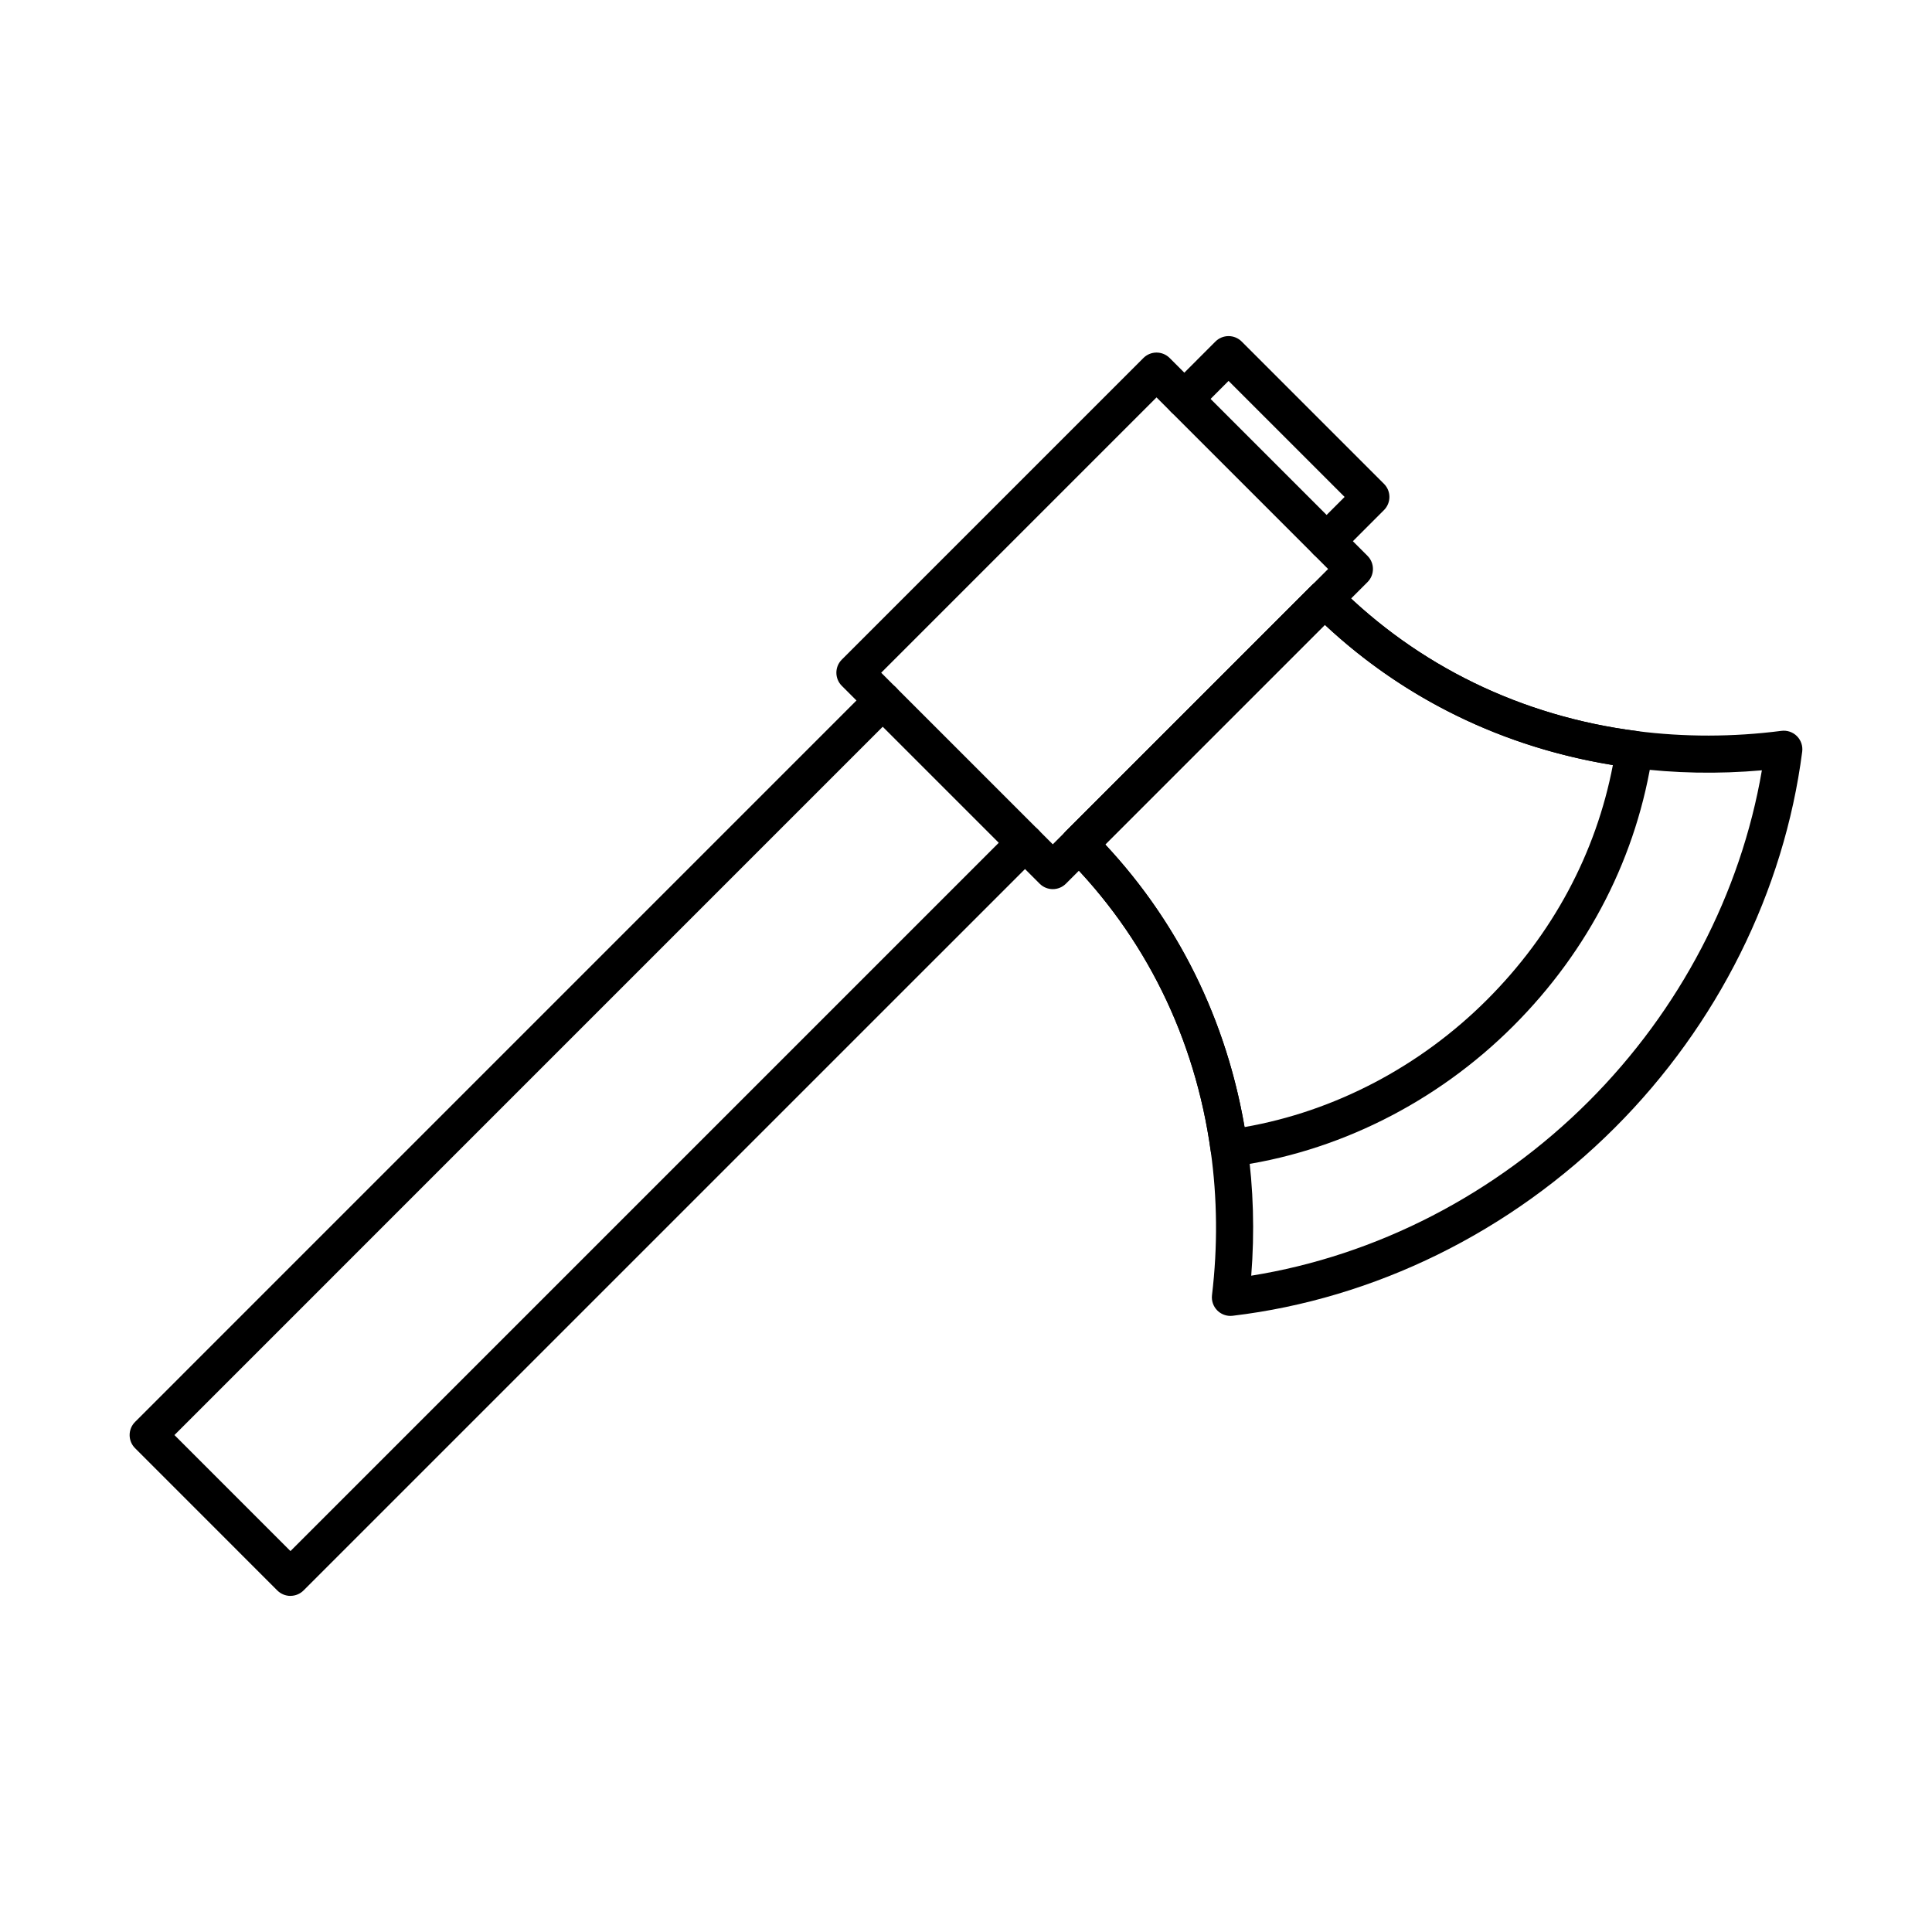
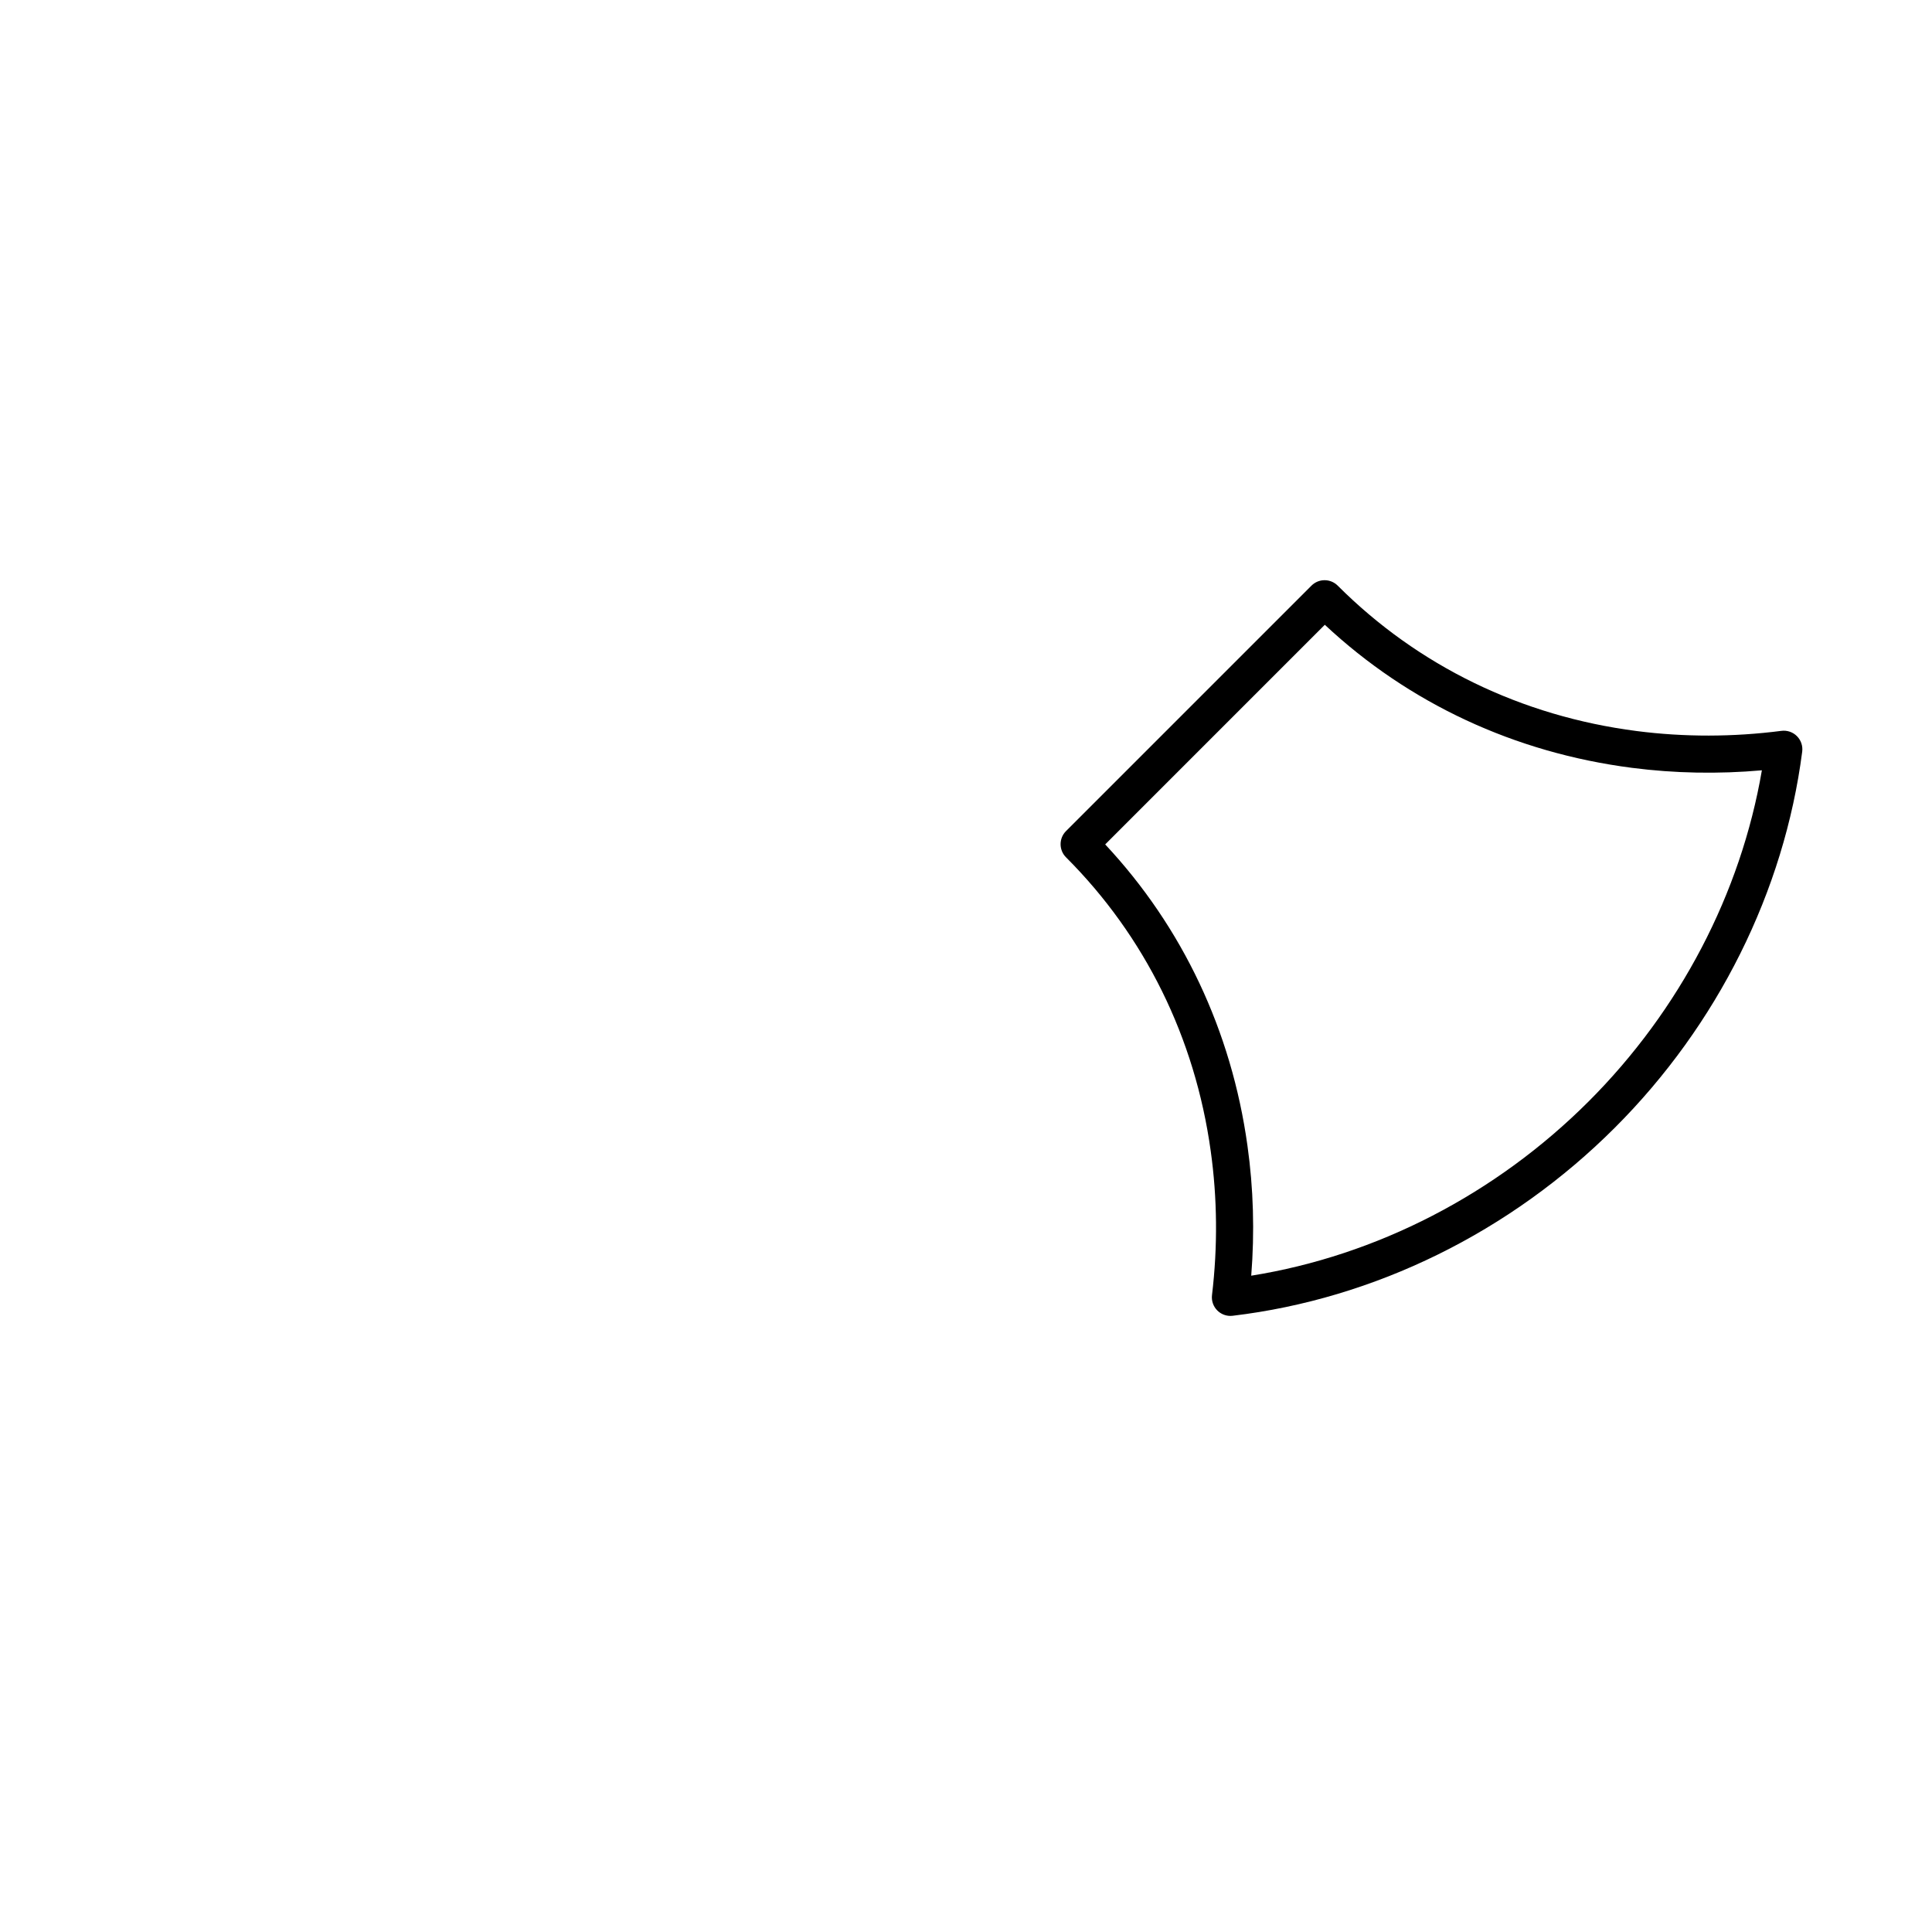
<svg xmlns="http://www.w3.org/2000/svg" fill="#000000" width="800px" height="800px" version="1.1" viewBox="144 144 512 512">
  <g>
-     <path d="m220.97 566.93c-1.305 0-2.555-0.52-3.481-1.441l-37.695-37.707c-1.922-1.922-1.922-5.035 0-6.957l194.66-194.67c1.922-1.922 5.035-1.922 6.957 0s1.922 5.039 0 6.957l-191.18 191.19 30.742 30.75 191.19-191.19c1.918-1.922 5.039-1.922 6.957 0 1.922 1.922 1.922 5.039 0 6.957l-194.67 194.66c-0.922 0.926-2.172 1.441-3.477 1.441z" />
-     <path d="m495.56 292.35c-1.258 0-2.516-0.48-3.477-1.441-1.922-1.922-1.922-5.035-0.004-6.957l8.254-8.258-30.75-30.75-8.25 8.258c-1.922 1.922-5.035 1.922-6.957 0.004-1.922-1.922-1.922-5.035-0.004-6.957l11.73-11.738c0.922-0.922 2.176-1.441 3.481-1.441 1.305 0 2.555 0.52 3.477 1.441l37.707 37.707c1.922 1.922 1.922 5.035 0.004 6.957l-11.73 11.738c-0.961 0.957-2.219 1.438-3.481 1.438z" />
-     <path d="m423 379.63c-1.305 0-2.555-0.52-3.477-1.441l-52.434-52.434c-1.922-1.922-1.922-5.039 0-6.957l79.926-79.926c0.922-0.922 2.172-1.441 3.477-1.441 1.305 0 2.555 0.52 3.477 1.441l52.434 52.434c1.922 1.922 1.922 5.039 0 6.957l-79.922 79.922c-0.926 0.926-2.176 1.445-3.481 1.445zm-45.477-57.352 45.477 45.477 72.965-72.965-45.477-45.477z" />
    <path d="m470.08 492.73c-1.297 0-2.551-0.512-3.481-1.441-1.066-1.066-1.586-2.562-1.406-4.062 1.531-12.844 1.414-25.715-0.348-38.254-4.168-29.969-17.422-56.859-38.336-77.773-1.922-1.922-1.922-5.039 0-6.957l65.043-65.043c0.922-0.922 2.172-1.441 3.477-1.441 1.305 0 2.555 0.52 3.477 1.441 21.27 21.27 48.668 34.594 79.238 38.535 12.555 1.621 25.562 1.605 38.348-0.051 1.512-0.195 3.031 0.32 4.109 1.398 1.078 1.078 1.598 2.598 1.402 4.109-4.781 37.035-22.41 72.426-49.637 99.648-27.664 27.668-63.645 45.371-101.31 49.855-0.188 0.023-0.383 0.035-0.574 0.035zm-33.191-124.95c20.465 21.898 33.469 49.395 37.699 79.832 1.59 11.316 1.922 22.883 1 34.461 33.262-5.324 64.812-21.582 89.426-46.191 24.168-24.168 40.316-55.117 45.902-87.742-11.547 1.027-23.145 0.805-34.426-0.652-31.078-4.008-59.117-17.082-81.402-37.914z" />
-     <path d="m469.71 453.21c-2.418 0-4.527-1.785-4.867-4.242-4.168-29.961-17.422-56.852-38.332-77.766-1.922-1.922-1.922-5.035 0-6.957l65.043-65.043c0.922-0.922 2.172-1.441 3.477-1.441s2.555 0.52 3.477 1.441c21.27 21.27 48.668 34.594 79.238 38.535 1.312 0.168 2.496 0.859 3.297 1.91 0.797 1.055 1.137 2.383 0.945 3.691-4.051 27.352-16.828 52.445-36.957 72.57-20.398 20.398-46.922 33.633-74.68 37.266-0.215 0.02-0.43 0.035-0.641 0.035zm-32.824-85.43c19.355 20.711 32.035 46.426 36.934 74.906 23.887-4.168 46.547-16.039 64.254-33.742 17.418-17.418 28.883-38.832 33.355-62.191-29.062-4.719-55.27-17.484-76.34-37.176z" />
  </g>
</svg>